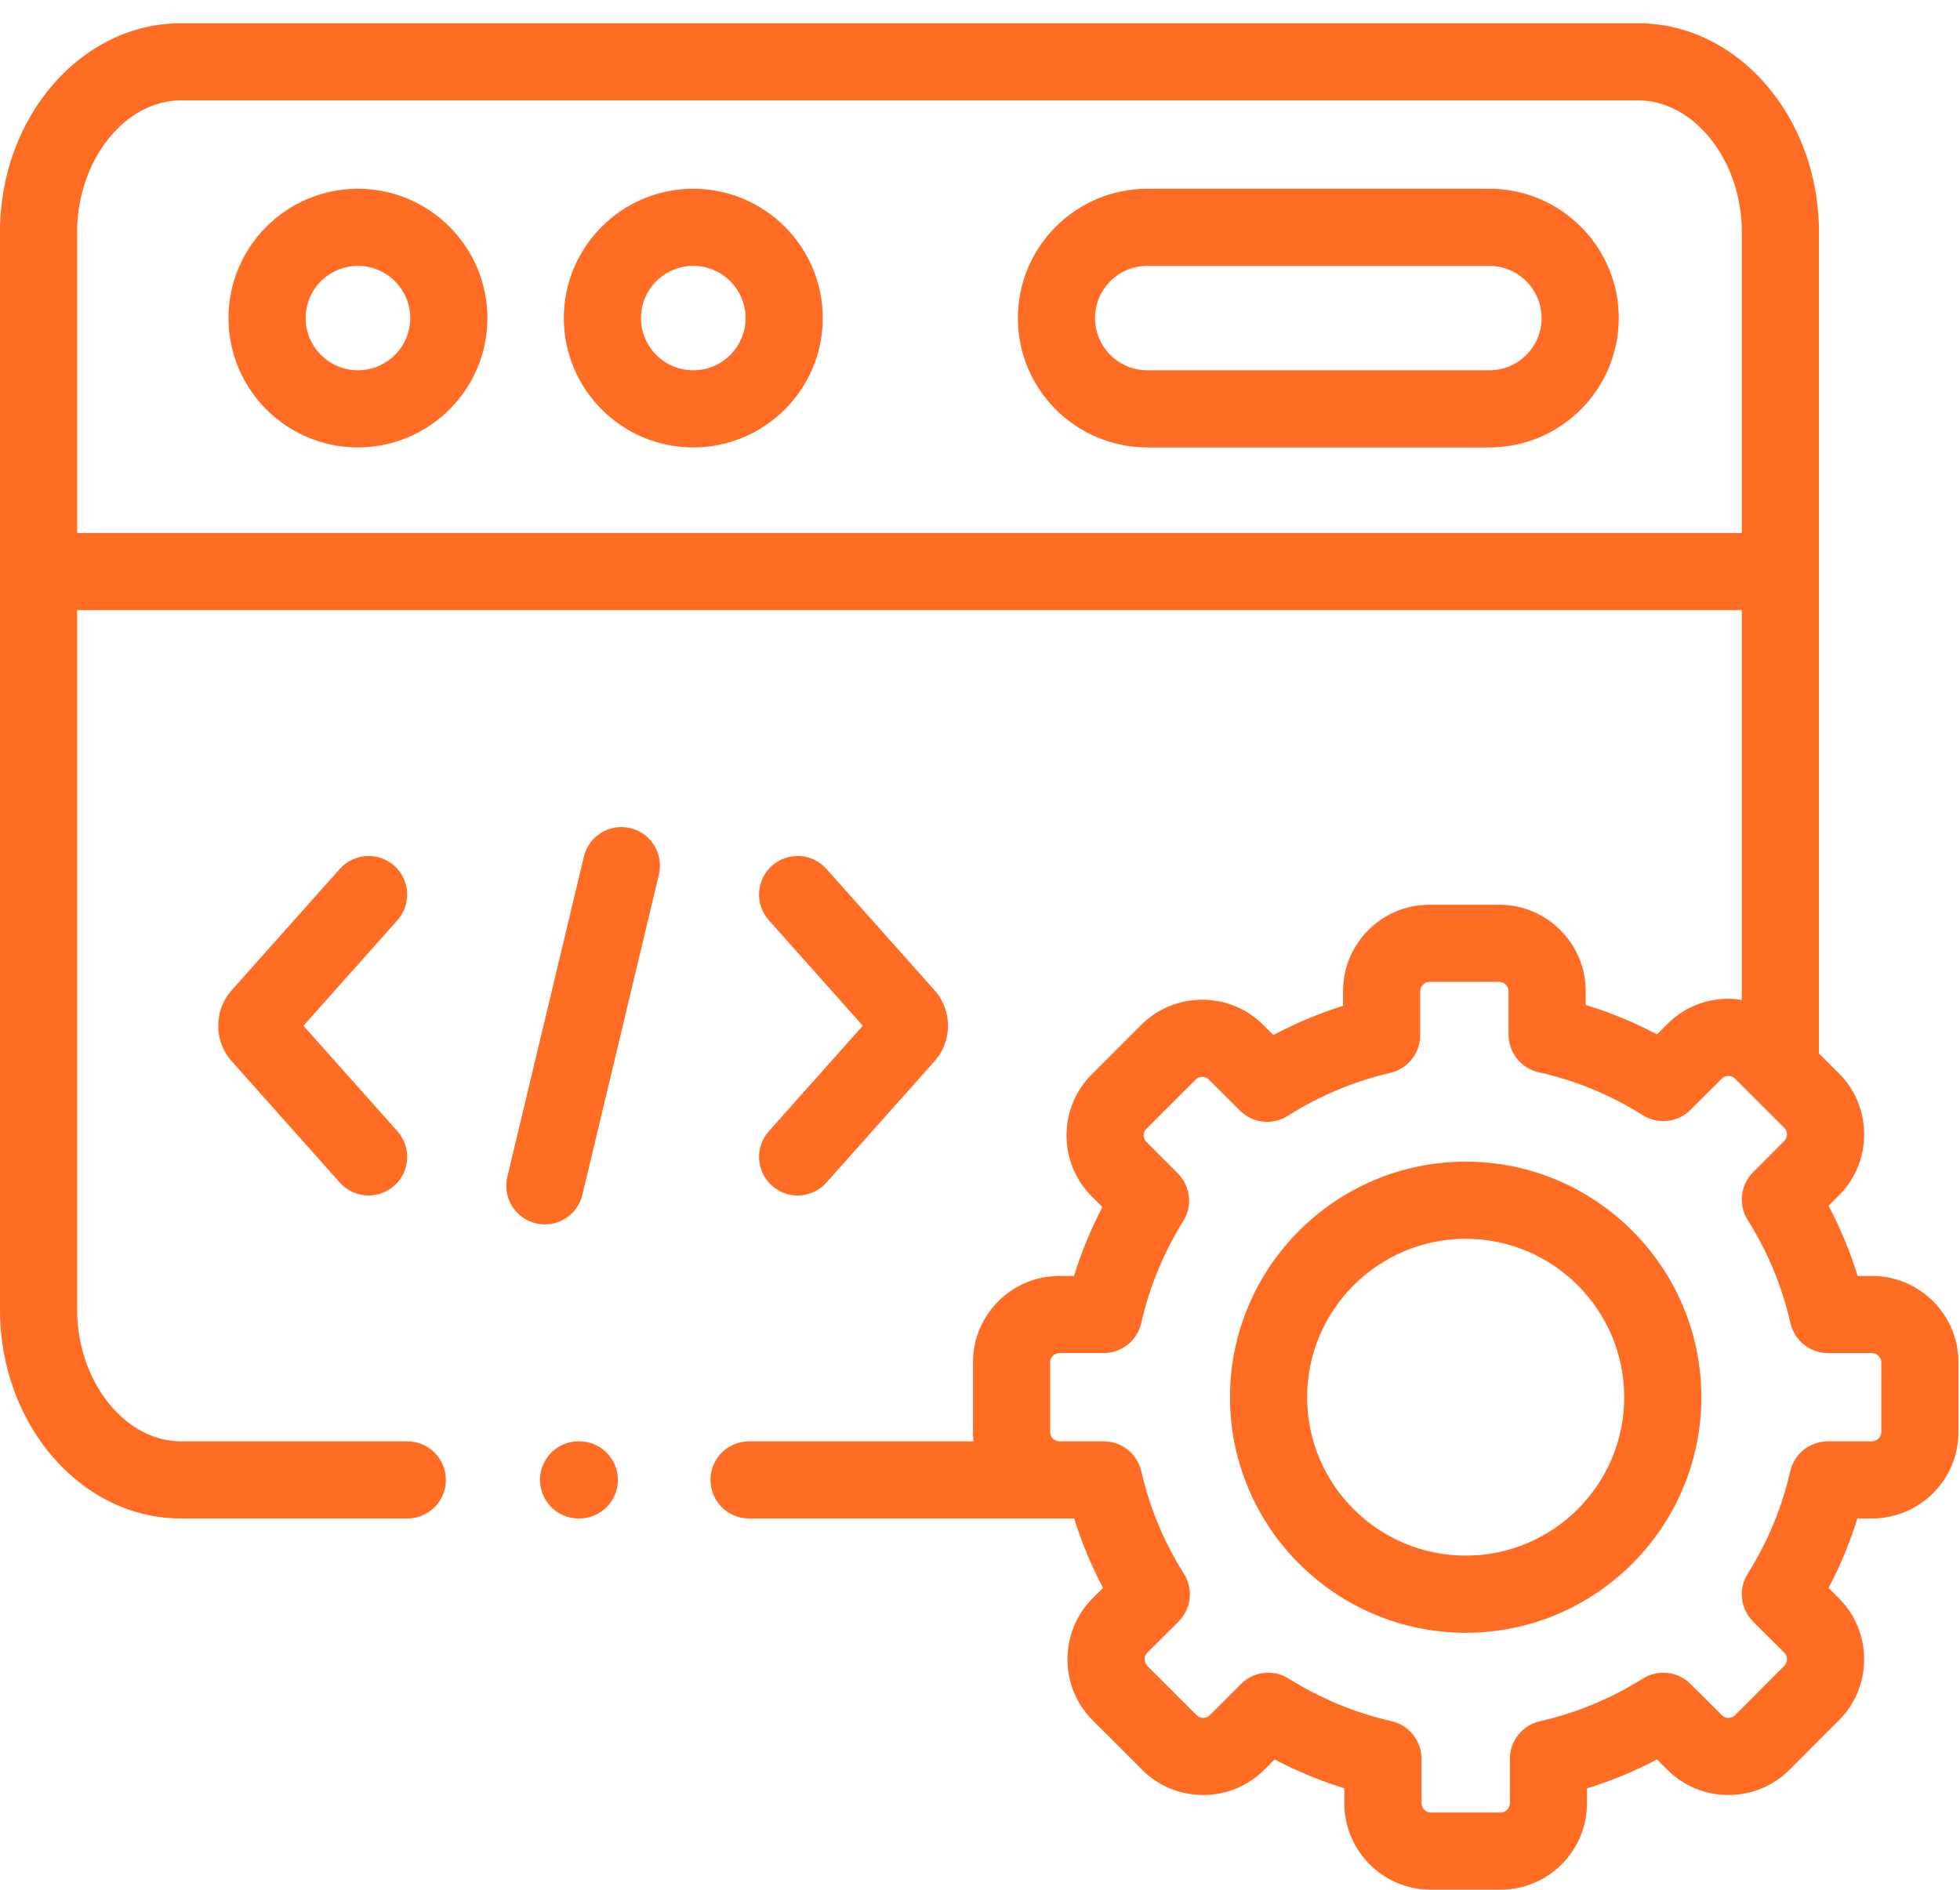
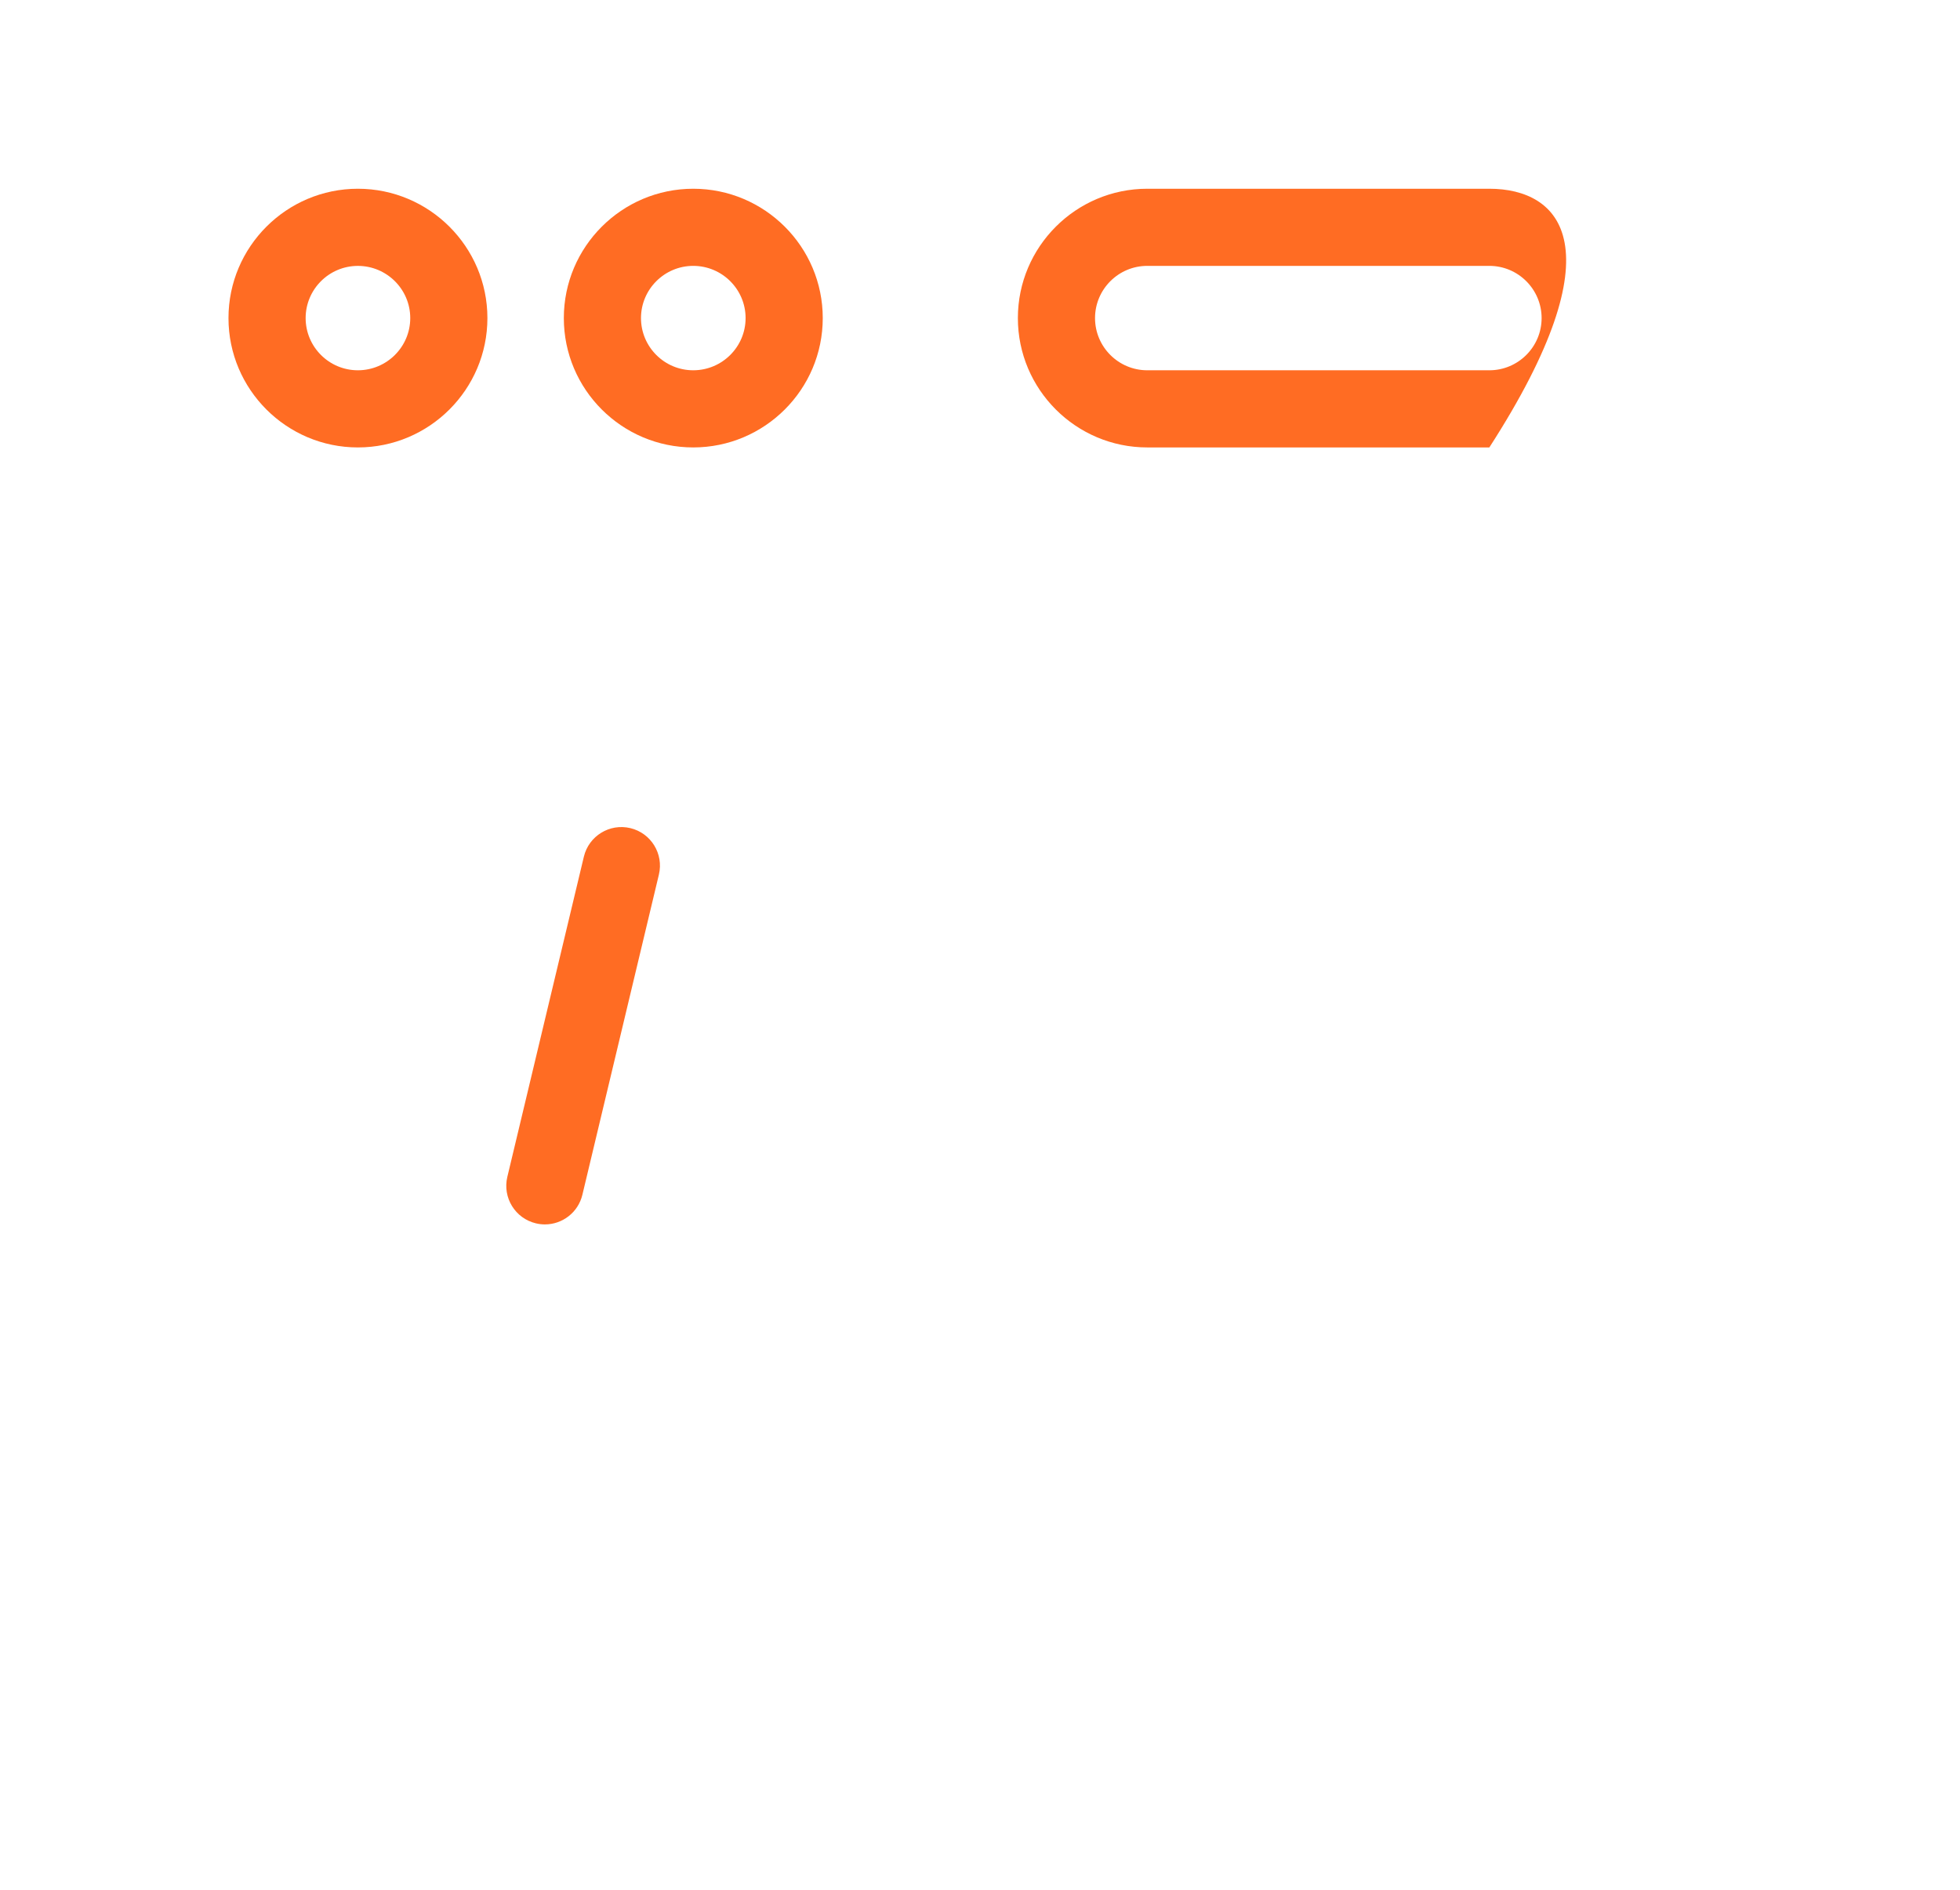
<svg xmlns="http://www.w3.org/2000/svg" width="84" height="81" viewBox="0 0 84 81" fill="none">
  <path d="M15.338 8.09C12.28 8.09 9.792 10.577 9.792 13.634C9.792 16.691 12.28 19.178 15.338 19.178C18.398 19.178 20.889 16.691 20.889 13.634C20.889 10.577 18.398 8.09 15.338 8.09V8.09ZM15.338 15.871C14.103 15.871 13.099 14.868 13.099 13.634C13.099 12.4 14.103 11.397 15.338 11.397C16.575 11.397 17.582 12.4 17.582 13.634C17.582 14.868 16.575 15.871 15.338 15.871Z" fill="#FF6C23" />
-   <path d="M63.829 8.09H49.169C46.111 8.09 43.623 10.577 43.623 13.634C43.623 16.691 46.111 19.178 49.169 19.178H63.829C66.887 19.178 69.375 16.691 69.375 13.634C69.375 10.577 66.887 8.09 63.829 8.09V8.09ZM63.829 15.871H49.169C47.934 15.871 46.93 14.868 46.93 13.634C46.93 12.4 47.934 11.396 49.169 11.396H63.829C65.064 11.396 66.069 12.4 66.069 13.634C66.069 14.868 65.064 15.871 63.829 15.871V15.871Z" fill="#FF6C23" />
+   <path d="M63.829 8.09H49.169C46.111 8.09 43.623 10.577 43.623 13.634C43.623 16.691 46.111 19.178 49.169 19.178H63.829C69.375 10.577 66.887 8.09 63.829 8.09V8.09ZM63.829 15.871H49.169C47.934 15.871 46.93 14.868 46.93 13.634C46.93 12.4 47.934 11.396 49.169 11.396H63.829C65.064 11.396 66.069 12.4 66.069 13.634C66.069 14.868 65.064 15.871 63.829 15.871V15.871Z" fill="#FF6C23" />
  <path d="M29.71 8.09C26.652 8.09 24.164 10.577 24.164 13.634C24.164 16.691 26.652 19.178 29.71 19.178C32.771 19.178 35.261 16.691 35.261 13.634C35.261 10.577 32.771 8.09 29.71 8.09V8.09ZM29.71 15.871C28.475 15.871 27.471 14.868 27.471 13.634C27.471 12.4 28.476 11.396 29.71 11.396C30.948 11.396 31.954 12.4 31.954 13.634C31.954 14.868 30.948 15.871 29.71 15.871Z" fill="#FF6C23" />
  <path d="M27.015 35.495C26.127 35.283 25.235 35.831 25.023 36.719L21.743 50.443C21.531 51.331 22.079 52.223 22.967 52.435C23.096 52.466 23.225 52.481 23.352 52.481C24.1 52.481 24.777 51.971 24.959 51.212L28.238 37.488C28.451 36.6 27.903 35.708 27.015 35.495V35.495Z" fill="#FF6C23" />
-   <path d="M33.084 50.822C33.399 51.103 33.792 51.241 34.183 51.241C34.638 51.241 35.092 51.054 35.418 50.687L40.054 45.483C40.819 44.632 40.819 43.298 40.059 42.452L35.418 37.243C34.81 36.561 33.766 36.501 33.084 37.108C32.402 37.715 32.342 38.761 32.949 39.442L36.978 43.965L32.949 48.488C32.342 49.17 32.402 50.215 33.084 50.822V50.822Z" fill="#FF6C23" />
-   <path d="M16.898 37.109C16.215 36.501 15.171 36.562 14.563 37.243L9.928 42.447C9.162 43.298 9.162 44.633 9.923 45.478L14.564 50.688C14.89 51.054 15.343 51.241 15.799 51.241C16.19 51.241 16.583 51.103 16.898 50.822C17.58 50.215 17.64 49.17 17.033 48.488L13.004 43.966L17.033 39.443C17.64 38.761 17.579 37.716 16.898 37.109V37.109Z" fill="#FF6C23" />
-   <path d="M80.227 54.69H79.613C79.292 53.649 78.875 52.643 78.367 51.683L78.805 51.243C79.505 50.548 79.891 49.62 79.892 48.629C79.894 47.636 79.509 46.704 78.808 46.004L77.955 45.151V9.938C77.955 5.008 74.475 0.996 70.198 0.996H7.757C3.48 0.996 0 5.008 0 9.938V56.143C0 61.074 3.48 65.086 7.757 65.086H17.456C18.369 65.086 19.109 64.346 19.109 63.432C19.109 62.52 18.369 61.779 17.456 61.779H7.757C5.345 61.779 3.306 59.198 3.306 56.143V26.151H74.649V42.857C74.46 42.828 74.269 42.809 74.075 42.809C74.073 42.809 74.071 42.809 74.069 42.809C73.079 42.81 72.151 43.196 71.461 43.89L71.014 44.335C70.033 43.816 69.012 43.395 67.958 43.073V42.484C67.958 40.441 66.296 38.779 64.252 38.779H61.26C59.219 38.779 57.559 40.441 57.559 42.484V43.113C56.525 43.438 55.528 43.856 54.574 44.364L54.146 43.937C53.45 43.238 52.522 42.852 51.531 42.85C51.529 42.85 51.528 42.85 51.526 42.85C50.535 42.85 49.605 43.235 48.906 43.933L46.792 46.046C46.092 46.746 45.707 47.678 45.709 48.671C45.71 49.661 46.096 50.59 46.79 51.279L47.247 51.737C46.751 52.683 46.344 53.67 46.029 54.69H45.402C43.36 54.69 41.7 56.349 41.7 58.39V61.385C41.7 61.518 41.707 61.649 41.721 61.779H32.102C31.189 61.779 30.449 62.519 30.449 63.432C30.449 64.345 31.189 65.085 32.102 65.085H45.401H46.036C46.355 66.114 46.769 67.109 47.273 68.061L46.826 68.506C45.388 69.952 45.389 72.299 46.829 73.738L48.944 75.852C49.639 76.551 50.568 76.937 51.559 76.938H51.564C52.555 76.938 53.485 76.554 54.184 75.855L54.627 75.413C55.587 75.919 56.586 76.333 57.614 76.651V77.291C57.614 79.334 59.275 80.996 61.316 80.996H64.312C66.353 80.996 68.014 79.334 68.014 77.291V76.655C69.052 76.335 70.055 75.919 71.014 75.413L71.455 75.852C72.15 76.551 73.078 76.937 74.069 76.938H74.075C75.065 76.938 75.996 76.554 76.696 75.854L78.805 73.742C79.504 73.046 79.89 72.118 79.892 71.127C79.893 70.135 79.508 69.203 78.808 68.502L78.367 68.061C78.87 67.109 79.283 66.113 79.602 65.085H80.227C82.27 65.085 83.933 63.425 83.933 61.385V58.39C83.933 56.35 82.271 54.69 80.227 54.69V54.69ZM3.306 22.845V9.938C3.306 6.884 5.345 4.302 7.757 4.302H70.198C72.611 4.302 74.649 6.884 74.649 9.938V22.845H3.306V22.845ZM80.627 61.385C80.627 61.595 80.44 61.779 80.227 61.779H78.336C77.566 61.779 76.897 62.312 76.725 63.063C76.368 64.621 75.755 66.099 74.902 67.455C74.491 68.109 74.587 68.959 75.133 69.505L76.471 70.841C76.571 70.942 76.586 71.061 76.586 71.123C76.585 71.198 76.566 71.306 76.469 71.401L74.357 73.517C74.257 73.617 74.138 73.632 74.075 73.632C74.075 73.632 74.075 73.632 74.075 73.632C73.999 73.632 73.891 73.613 73.794 73.515L72.452 72.178C71.906 71.634 71.057 71.54 70.405 71.95C69.046 72.805 67.562 73.419 65.994 73.776C65.242 73.947 64.708 74.616 64.708 75.388V77.291C64.708 77.504 64.523 77.69 64.312 77.69H61.316C61.106 77.69 60.921 77.504 60.921 77.291V75.383C60.921 74.611 60.386 73.941 59.632 73.771C58.084 73.42 56.603 72.807 55.23 71.948C54.959 71.779 54.656 71.696 54.353 71.696C53.926 71.696 53.503 71.861 53.184 72.18L51.847 73.517C51.747 73.617 51.627 73.632 51.564 73.632C51.564 73.632 51.564 73.632 51.564 73.632C51.489 73.632 51.38 73.613 51.285 73.517L49.167 71.4C49.019 71.252 49.02 70.989 49.165 70.844L50.508 69.507C51.056 68.96 51.152 68.107 50.739 67.453C49.885 66.1 49.271 64.624 48.913 63.063C48.741 62.312 48.073 61.779 47.302 61.779H45.402C45.188 61.779 45.006 61.599 45.006 61.385V58.391C45.006 58.177 45.188 57.996 45.402 57.996H47.297C48.069 57.996 48.738 57.463 48.909 56.71C49.262 55.16 49.868 53.689 50.711 52.339C51.118 51.687 51.022 50.841 50.479 50.296L49.126 48.94C49.035 48.849 49.015 48.741 49.015 48.666C49.015 48.604 49.03 48.485 49.13 48.385L51.243 46.272C51.343 46.172 51.463 46.157 51.526 46.157H51.526C51.601 46.157 51.71 46.177 51.807 46.274L53.14 47.602C53.688 48.148 54.539 48.241 55.192 47.827C56.542 46.971 58.022 46.351 59.589 45.984C60.336 45.809 60.865 45.142 60.865 44.374V42.485C60.865 42.269 61.046 42.086 61.26 42.086H64.252C64.469 42.086 64.652 42.269 64.652 42.485V44.346C64.652 45.121 65.19 45.792 65.946 45.96C67.519 46.31 69.019 46.929 70.406 47.799C71.058 48.208 71.906 48.113 72.451 47.57L73.799 46.227C73.891 46.135 73.999 46.116 74.074 46.116H74.075C74.138 46.116 74.257 46.131 74.357 46.231L76.471 48.343C76.571 48.443 76.585 48.562 76.585 48.625C76.585 48.699 76.566 48.807 76.469 48.904L75.131 50.245C74.586 50.792 74.492 51.642 74.903 52.295C75.759 53.652 76.375 55.138 76.734 56.711C76.905 57.463 77.574 57.997 78.346 57.997H80.227C80.44 57.997 80.627 58.181 80.627 58.391V61.385Z" fill="#FF6C23" />
-   <path d="M62.817 49.791C57.246 49.791 52.714 54.322 52.714 59.89C52.714 65.456 57.246 69.984 62.817 69.984C68.385 69.984 72.915 65.456 72.915 59.89C72.915 54.322 68.385 49.791 62.817 49.791ZM62.817 66.677C59.069 66.677 56.02 63.633 56.02 59.89C56.02 56.145 59.069 53.098 62.817 53.098C66.562 53.098 69.609 56.145 69.609 59.89C69.609 63.633 66.562 66.677 62.817 66.677Z" fill="#FF6C23" />
-   <path d="M24.828 61.779H24.796C23.883 61.779 23.143 62.519 23.143 63.432C23.143 64.345 23.883 65.085 24.796 65.085H24.828C25.741 65.085 26.481 64.345 26.481 63.432C26.481 62.519 25.741 61.779 24.828 61.779Z" fill="#FF6C23" />
</svg>